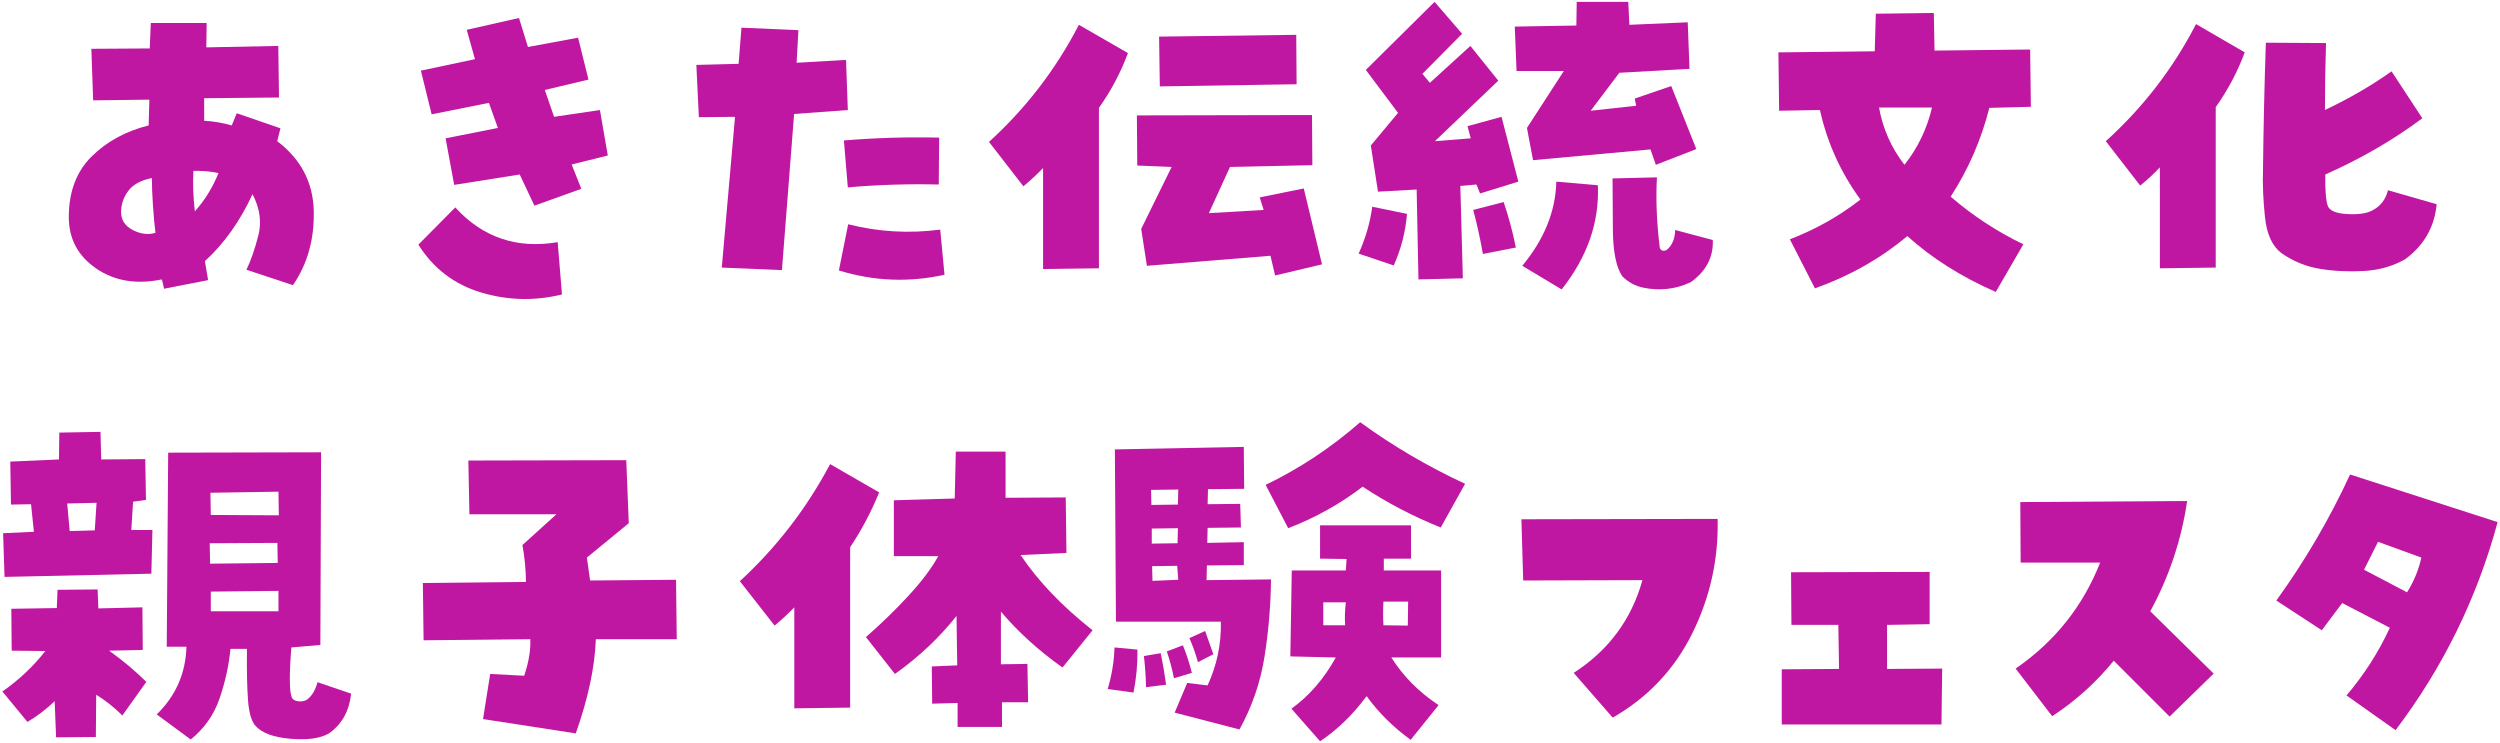
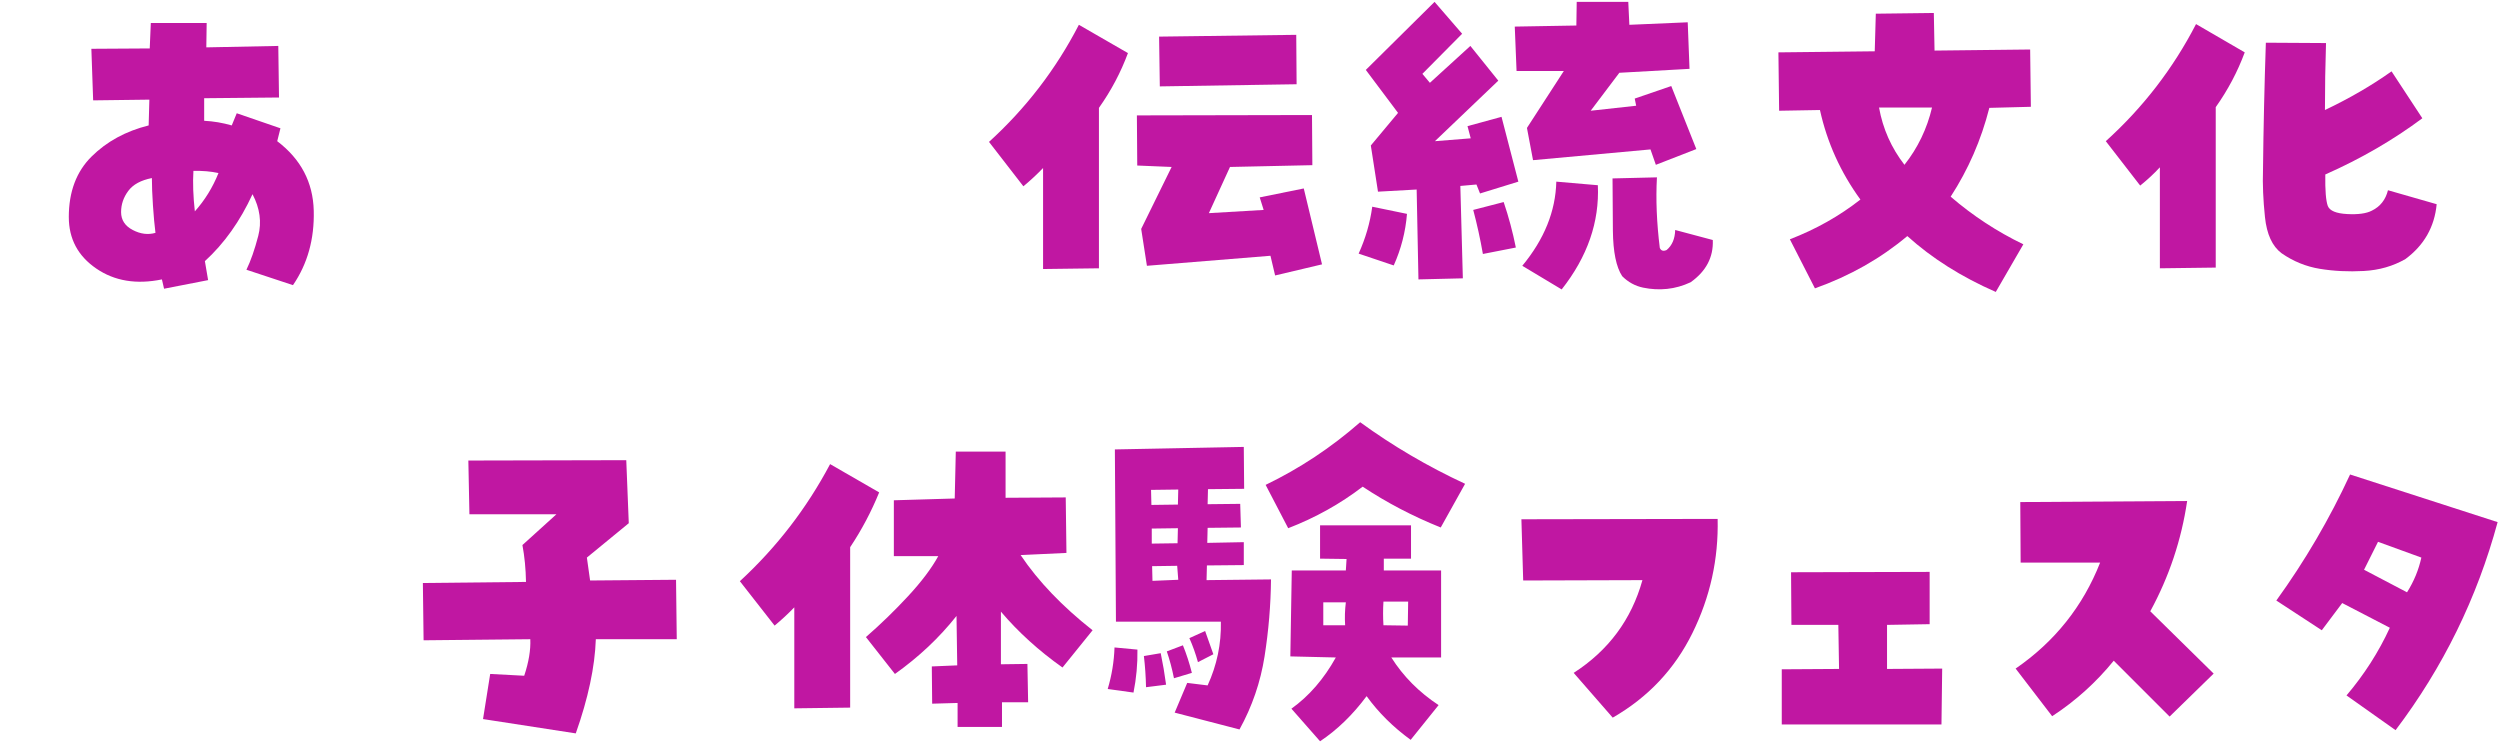
<svg xmlns="http://www.w3.org/2000/svg" version="1.1" viewBox="0 0 767 228">
  <g>
    <g id="_レイヤー_1" data-name="レイヤー_1">
      <g>
        <path d="M21.107,66.605c0-7.763,2.324-13.953,6.976-18.567,4.65-4.614,10.492-7.8,17.523-9.558l.22-7.91-17.248.22-.549-15.82,17.908-.11.33-7.8h17.139l-.11,7.471,22.082-.44.22,15.82-22.961.22v6.921c2.856.147,5.675.623,8.46,1.428l1.538-3.735,13.403,4.614-.989,3.955c7.251,5.493,10.986,12.598,11.206,21.314.22,8.717-1.905,16.334-6.372,22.852l-14.282-4.724c1.318-2.709,2.527-6.169,3.626-10.382,1.099-4.21.512-8.477-1.758-12.799-3.809,8.277-8.679,15.125-14.612,20.544l.989,5.823-13.513,2.637-.659-2.856c-7.838,1.61-14.557.494-20.16-3.351-5.604-3.846-8.405-9.1-8.405-15.766ZM46.596,54.63c-3.37.659-5.787,1.978-7.251,3.955-1.466,1.978-2.197,4.139-2.197,6.482,0,2.417,1.19,4.248,3.571,5.493,2.379,1.246,4.705,1.538,6.976.879-.293-2.269-.549-5.054-.769-8.35s-.33-6.115-.33-8.46ZM59.34,52.432c-.22,3.663-.074,7.8.44,12.415,3.076-3.442,5.493-7.361,7.251-11.755-2.345-.512-4.908-.731-7.69-.659Z" fill="#c017a2" />
-         <path d="M172.416,90.335c-8.35,2.05-16.627,1.849-24.829-.605-8.204-2.455-14.612-7.342-19.226-14.666l11.316-11.426c8.422,9.229,18.896,12.782,31.421,10.657l1.318,16.04ZM132.425,35.074l-3.296-13.403,16.589-3.516-2.527-9.009,16.04-3.626,2.747,8.899,15.381-2.856,3.186,12.854-13.403,3.186,2.856,8.24,14.062-2.087,2.417,13.953-11.096,2.747,2.966,7.471-14.392,5.164-4.504-9.558-20.105,3.186-2.637-14.282,16.04-3.186-2.747-7.69-17.578,3.516Z" fill="#c017a2" />
-         <path d="M225.506,35.843l-11.096.11-.769-16.04,12.964-.33.879-11.096,17.468.769-.549,9.998,15.161-.879.549,15.381-16.48,1.208-3.735,47.9-18.457-.769,4.065-46.252ZM260.223,68.802c9.229,2.345,18.639,2.894,28.235,1.648l1.318,13.843c-10.914,2.417-21.717,1.978-32.41-1.318l2.856-14.172ZM260.113,57.486l-1.208-14.392c9.668-.805,19.408-1.099,29.224-.879l-.11,14.392c-9.376-.22-18.677.074-27.905.879Z" fill="#c017a2" />
        <path d="M320.015,51.553c-1.905,1.978-3.919,3.845-6.043,5.603l-10.547-13.623c11.352-10.327,20.544-22.302,27.576-35.925l15.051,8.679c-2.197,5.933-5.164,11.536-8.899,16.809v49.219l-17.139.22v-30.981ZM402.632,50.675l-25.269.549-6.482,14.172,16.809-.989-1.208-3.845,13.513-2.747,5.603,23.291-14.392,3.406-1.428-6.043-37.903,3.076-1.758-11.316,9.338-19.006-10.547-.44-.11-15.381,53.723-.11.11,15.381ZM355.83,26.505l-.22-15.271,42.078-.549.11,15.161-41.968.659Z" fill="#c017a2" />
        <path d="M431.662,65.616c-.44,5.493-1.795,10.767-4.065,15.82l-10.767-3.626c2.123-4.686,3.516-9.484,4.175-14.392l10.657,2.197ZM454.073,59.354l-1.098-2.747-4.944.44.769,28.345-13.623.33-.549-27.576-11.865.659-2.197-14.172,8.35-9.998-9.888-13.184L440.121.577l8.46,9.778-12.195,12.305,2.307,2.747,12.415-11.316,8.569,10.657-19.445,18.567,10.986-.879-.989-3.735,10.437-2.856,5.164,19.885-11.756,3.626ZM465.06,75.943l-10.107,1.978c-.807-4.614-1.795-9.119-2.966-13.513l9.339-2.417c1.537,4.542,2.782,9.192,3.734,13.953ZM518.344,21.121l-21.533,1.208-8.789,11.646,13.952-1.538-.44-2.197,11.207-3.845,7.689,19.336-12.414,4.834-1.648-4.724-36.035,3.296-1.867-9.888,11.316-17.468h-14.502l-.55-13.623,18.896-.33.11-7.251h15.82l.329,7.031,17.907-.769.55,14.282ZM467.038,81.546c6.737-8.13,10.217-16.735,10.437-25.818l12.744,1.099c.512,11.28-3.187,21.936-11.097,31.97l-12.084-7.251ZM513.949,70.56l11.536,3.076c.219,5.273-2.052,9.596-6.812,12.964-2.345,1.099-4.742,1.775-7.195,2.032-2.455.256-4.908.127-7.361-.384-2.454-.513-4.597-1.685-6.427-3.516-1.832-2.783-2.784-7.433-2.856-13.953-.074-6.518-.109-11.865-.109-16.04l13.623-.33c-.368,6.739-.074,13.953.879,21.643.365.879,1.06,1.099,2.087.659,1.684-1.391,2.562-3.442,2.637-6.152Z" fill="#c017a2" />
        <path d="M620.763,74.954l-8.459,14.612c-10.547-4.614-19.594-10.327-27.137-17.139-8.204,6.885-17.652,12.232-28.345,16.04l-7.69-15.051c7.982-3.076,15.197-7.141,21.643-12.195-6.08-8.35-10.217-17.504-12.414-27.466l-12.524.22-.22-17.908,29.553-.33.33-11.536,17.798-.22.22,11.536,29.334-.33.219,17.578-12.744.33c-2.49,9.815-6.445,18.896-11.865,27.246,6.812,5.86,14.245,10.73,22.303,14.612ZM584.288,50.565c4.101-5.2,6.922-11.059,8.459-17.578h-16.26c1.171,6.519,3.772,12.378,7.801,17.578Z" fill="#c017a2" />
        <path d="M662.648,51.334c-1.832,1.978-3.846,3.845-6.043,5.603l-10.547-13.623c11.426-10.327,20.654-22.302,27.686-35.925l14.941,8.679c-2.197,5.933-5.164,11.536-8.898,16.809v49.219l-17.139.22v-30.981ZM727.687,64.627c2.562-1.245,4.21-3.332,4.943-6.262l14.941,4.285c-.659,6.959-3.846,12.562-9.559,16.809-3.809,2.197-8.074,3.425-12.799,3.68-4.724.258-9.211.038-13.458-.659-4.249-.695-8.168-2.288-11.755-4.779-2.857-2.123-4.56-5.823-5.109-11.096-.549-5.273-.752-10.07-.604-14.392.145-13.11.44-26.148.879-39.111l18.457.11c-.221,6.739-.33,13.587-.33,20.544,7.543-3.588,14.354-7.543,20.435-11.865l9.448,14.392c-8.937,6.665-18.86,12.415-29.773,17.248-.073,4.834.183,8.058.769,9.668.585,1.466,2.562,2.29,5.933,2.472,3.368.184,5.894-.165,7.581-1.044Z" fill="#c017a2" />
-         <path d="M33.469,199.627c4.027,2.856,7.836,6.042,11.426,9.558l-7.361,10.328c-2.491-2.489-5.164-4.615-8.02-6.373l-.11,12.965-12.195.109-.44-11.096c-2.491,2.416-5.273,4.542-8.35,6.371l-7.69-9.338c5.054-3.516,9.448-7.652,13.184-12.414l-10.327-.11-.11-12.854,13.953-.219.22-5.604,12.305-.109.22,5.822,13.513-.33.11,13.074-10.327.22ZM30.832,132.501l.22,8.46,13.513-.11.22,12.524-3.955.55-.549,8.679h6.482l-.33,13.404-45.044.988-.44-13.403,9.448-.44-.879-8.46-6.152.11-.22-13.184,14.941-.659.11-8.24,12.634-.22ZM29.074,162.713l.549-8.46-9.009.221.769,8.459,7.69-.22ZM98.508,138.763l-.22,59.106-8.899.769c-.659,8.35-.623,13.441.11,15.271.292.733,1.006,1.153,2.143,1.264,1.134.109,2.068-.127,2.801-.715,1.391-1.17,2.379-2.892,2.966-5.163l10.327,3.516c-.587,5.348-2.856,9.41-6.811,12.194-2.637,1.539-6.575,2.088-11.81,1.648-5.237-.44-8.844-1.796-10.821-4.064-1.172-1.393-1.905-3.955-2.197-7.691-.293-3.734-.403-9.008-.33-15.82h-5.054c-.513,5.128-1.631,10.2-3.351,15.217-1.722,5.018-4.669,9.209-8.844,12.579l-10.437-7.69c5.859-5.713,8.899-12.635,9.119-20.764h-6.043l.44-59.546,46.912-.11ZM64.34,166.668l.11,6.263,20.764-.221-.11-6.152-20.764.11ZM64.67,157.989l20.874.109-.11-7.251-20.874.329.11,6.812ZM64.67,187.542h20.764v-6.262l-20.764.219v6.043Z" fill="#c017a2" />
        <path d="M181.042,178.094l26.367-.22.22,18.237h-24.829c-.293,8.497-2.345,18.128-6.152,28.894l-28.455-4.394,2.197-13.842,10.437.549c1.391-4.175,2.014-7.91,1.868-11.206l-32.739.329-.22-17.578,31.641-.329c-.074-4.027-.44-7.8-1.099-11.315l10.437-9.449h-26.697l-.33-16.479,48.45-.11.769,19.336-12.854,10.547c.292,1.978.622,4.322.989,7.031Z" fill="#c017a2" />
        <path d="M243.69,186.333c-1.905,1.978-3.919,3.846-6.043,5.604l-10.657-13.623c11.278-10.399,20.507-22.374,27.686-35.925l15.051,8.679c-2.417,5.933-5.383,11.535-8.899,16.809v49.219l-17.139.221v-30.982ZM313.123,170.294c5.419,8.058,12.78,15.748,22.082,23.07l-9.229,11.426c-7.251-5.125-13.551-10.838-18.896-17.139v16.15l8.13-.109.22,11.755h-8.02v7.581h-13.623v-7.361l-7.8.22-.11-11.426,7.8-.329-.22-15.162c-5.273,6.666-11.573,12.599-18.896,17.799l-8.899-11.316c4.54-3.955,8.861-8.148,12.964-12.579,4.101-4.431,7.177-8.515,9.229-12.25h-13.623v-17.139l18.677-.55.33-14.392h15.271v14.173l18.457-.11.22,17.028-14.062.66Z" fill="#c017a2" />
        <path d="M339.847,211.382c1.245-4.174,1.94-8.421,2.087-12.744l7.031.66c.072,4.394-.33,8.789-1.208,13.184l-7.91-1.1ZM370.169,177.984l19.775-.219c-.074,7.838-.733,15.71-1.978,23.62-1.246,7.91-3.809,15.381-7.69,22.412l-19.885-5.163,3.845-9.119,6.262.769c2.856-6.225,4.211-12.744,4.065-19.557h-32.19l-.33-52.844,39.551-.769.11,12.854-11.096.11-.11,4.613,9.998-.109.22,7.251-10.217.11-.11,4.613,11.206-.219v7.031l-11.316.109-.11,4.504ZM350.943,201.275l5.164-.879c.659,3.15,1.208,6.373,1.648,9.668l-6.152.769c-.074-3.296-.293-6.482-.659-9.559ZM361.38,154.803l.11-4.614-8.35.109.11,4.615,8.13-.11ZM361.27,166.668l.11-4.614-8.02.109v4.615l7.91-.11ZM361.49,177.874l-.33-4.285-7.69.11.11,4.505,7.91-.33ZM362.918,197.98c1.099,2.71,2.014,5.53,2.747,8.459l-5.493,1.648c-.587-2.929-1.318-5.676-2.197-8.24l4.944-1.867ZM372.256,200.726l-4.724,2.417c-.733-2.637-1.612-5.09-2.637-7.36l4.834-2.197,2.527,7.141ZM417.3,129.534c9.96,7.251,20.69,13.551,32.19,18.896l-7.471,13.403c-8.569-3.441-16.553-7.616-23.95-12.524-6.885,5.273-14.502,9.523-22.852,12.744l-6.921-13.293c10.473-5.054,20.141-11.462,29.004-19.226ZM424.551,171.392v3.626h17.578v26.696h-15.271c3.662,5.787,8.496,10.657,14.502,14.612l-8.569,10.657c-5.347-3.884-9.852-8.35-13.513-13.404-4.248,5.713-9.009,10.328-14.282,13.844l-8.789-9.998c5.419-3.881,9.96-9.119,13.623-15.711l-13.953-.329.44-26.367h16.589l.22-3.516-8.13-.11v-10.217h27.905v10.217h-8.35ZM412.686,191.827c-.147-2.344-.074-4.686.22-7.031h-6.921v7.031h6.702ZM424.441,184.575c-.147,2.418-.147,4.834,0,7.252l7.471.109.11-7.361h-7.581Z" fill="#c017a2" />
        <path d="M482.805,206.439c10.693-6.884,17.725-16.369,21.094-28.455l-36.584.11-.549-18.786,60.205-.11c.291,12.305-2.29,23.988-7.746,35.046-5.457,11.06-13.605,19.704-24.444,25.928l-11.976-13.732Z" fill="#c017a2" />
        <path d="M595.863,205.12l-.22,17.139h-48.999v-16.919l17.578-.11-.22-13.513h-14.392l-.11-16.149,42.517-.11v16.04l-13.073.22v13.513l16.919-.109Z" fill="#c017a2" />
        <path d="M618.394,205.12c12.011-8.275,20.654-19.116,25.928-32.52h-24.39l-.109-18.566,51.195-.33c-1.758,11.94-5.53,23.219-11.315,33.838l19.446,19.116-13.514,13.184-17.139-17.139c-5.421,6.666-11.72,12.343-18.896,17.028l-11.206-14.611Z" fill="#c017a2" />
        <path d="M734.96,224.017l-15.052-10.656c5.419-6.373,9.85-13.294,13.294-20.765l-14.612-7.581-6.263,8.35-13.952-9.118c8.789-12.157,16.332-25.049,22.632-38.672l45.264,14.612c-6.3,23.291-16.737,44.568-31.311,63.83ZM725.292,174.798l13.184,6.922c2.123-3.368,3.587-6.922,4.394-10.657l-13.294-4.834-4.284,8.569Z" fill="#c017a2" />
      </g>
    </g>
  </g>
</svg>